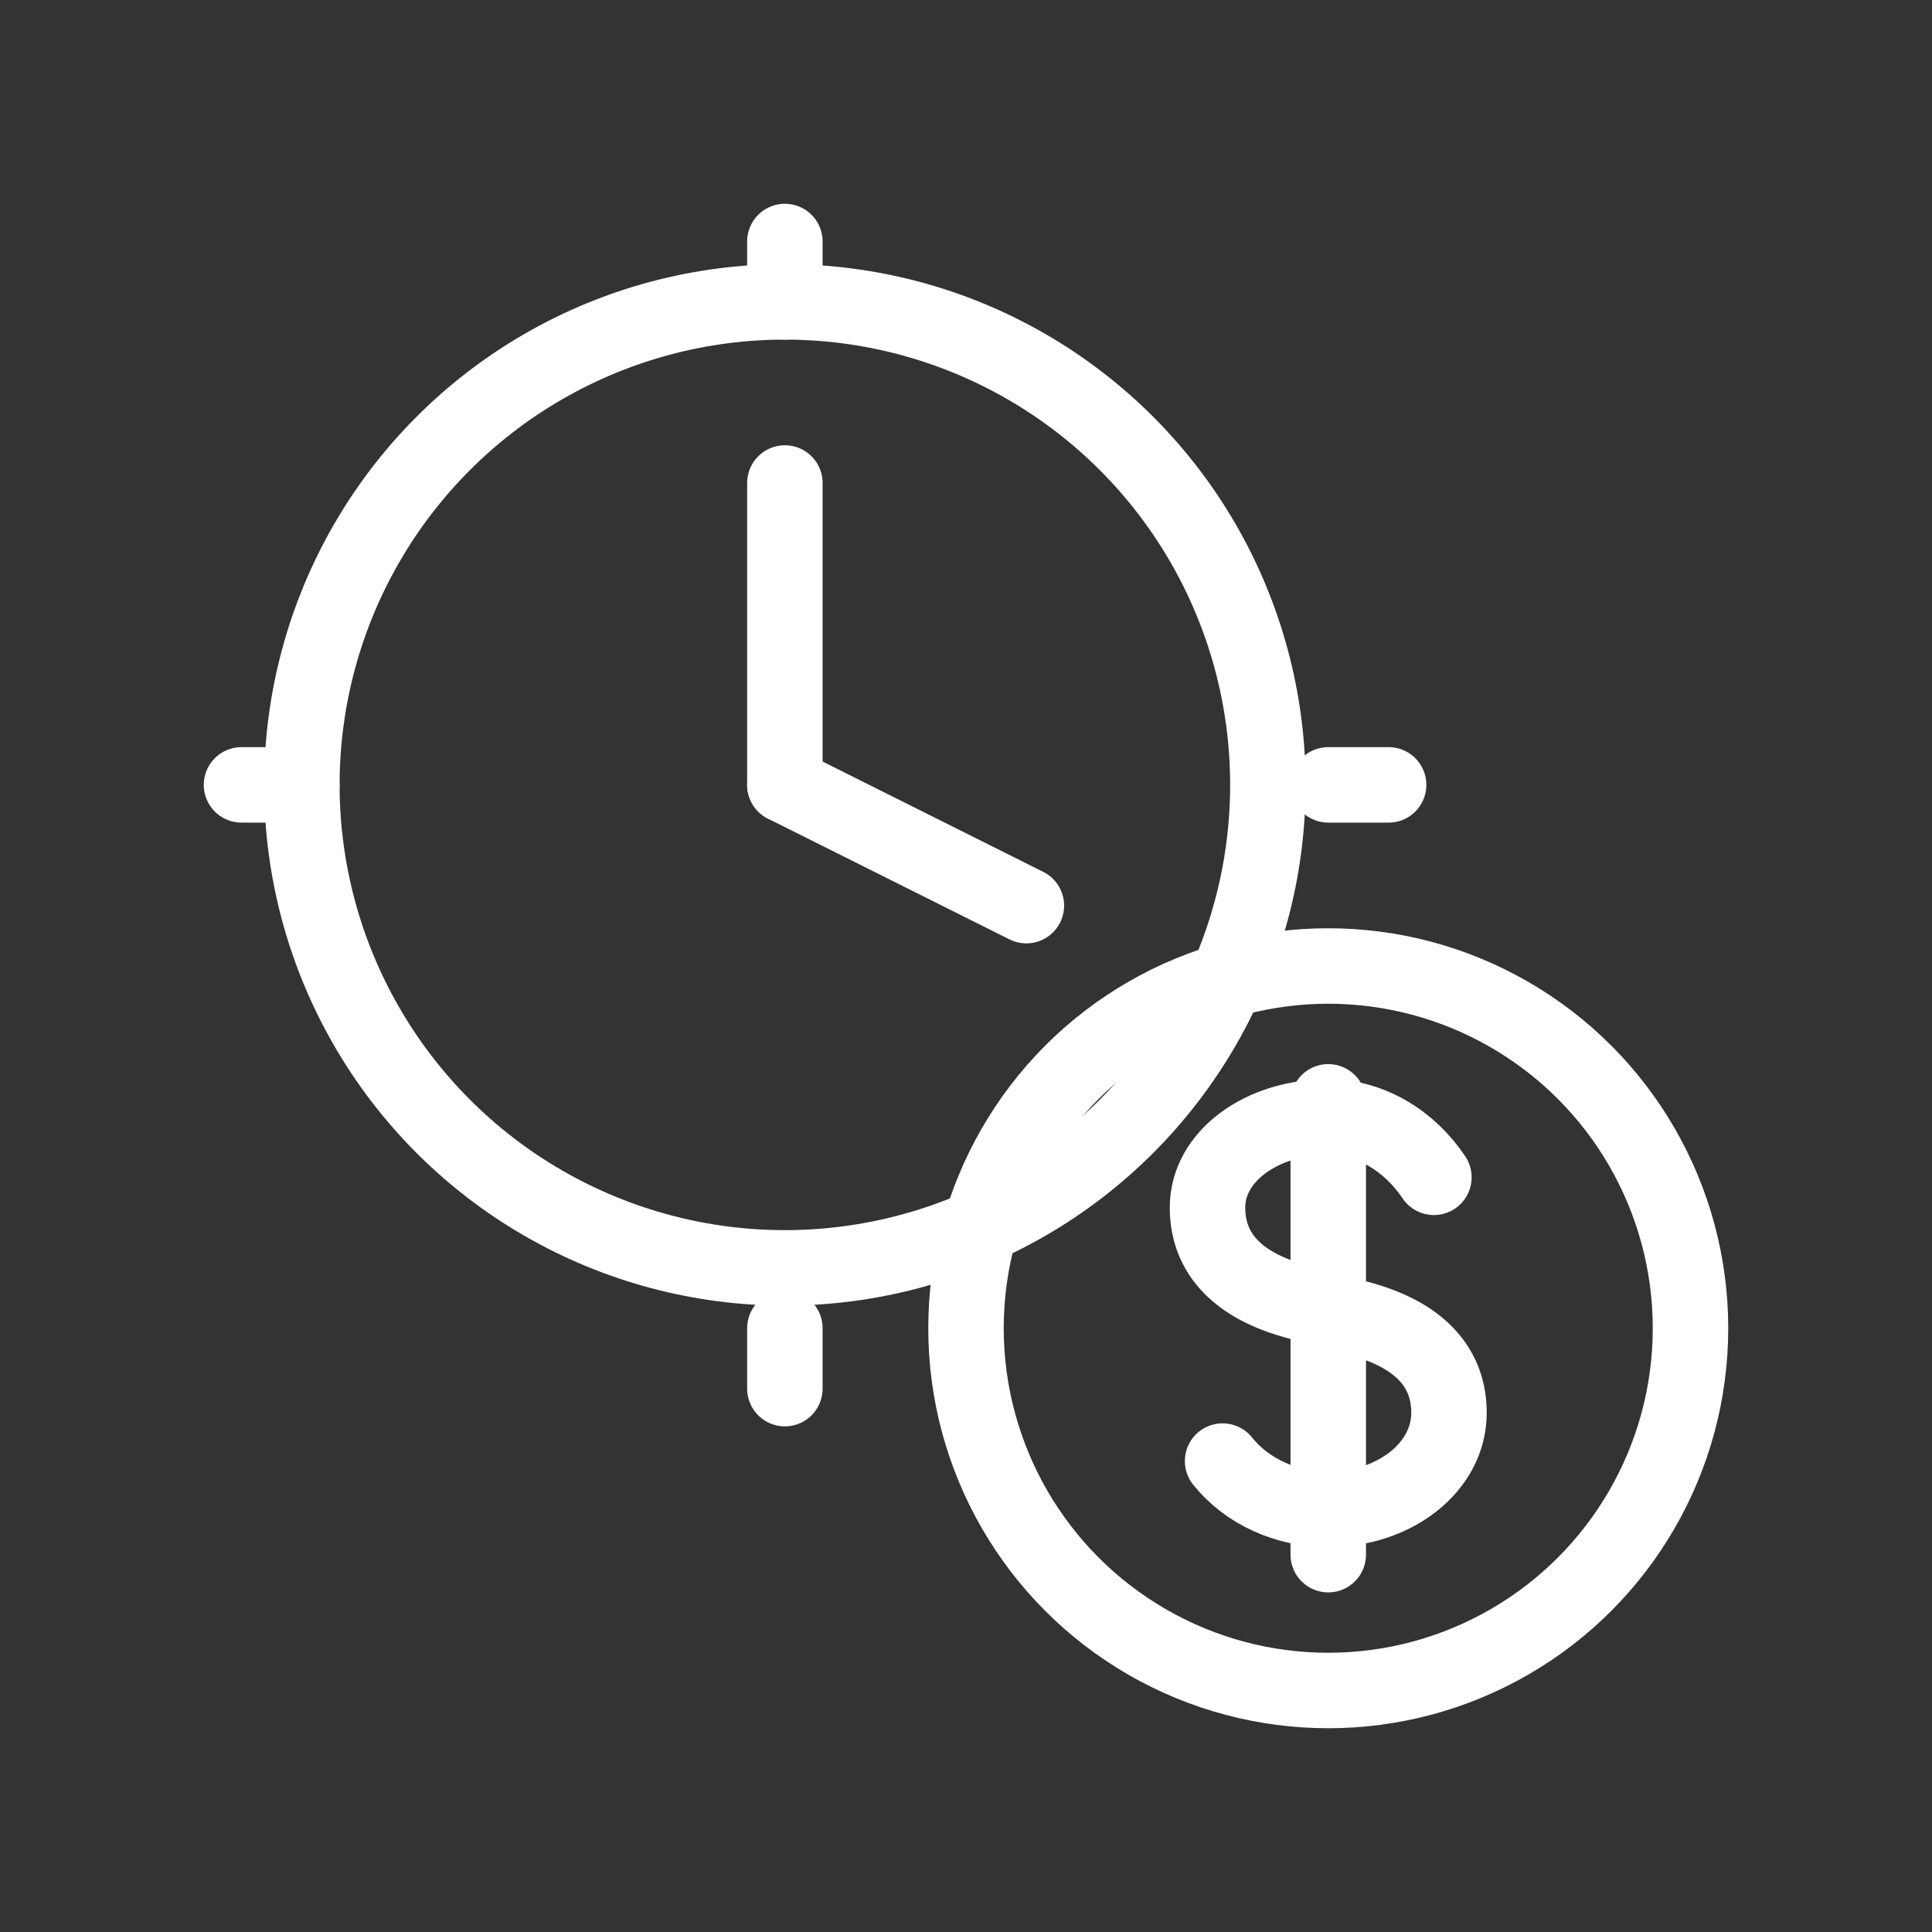
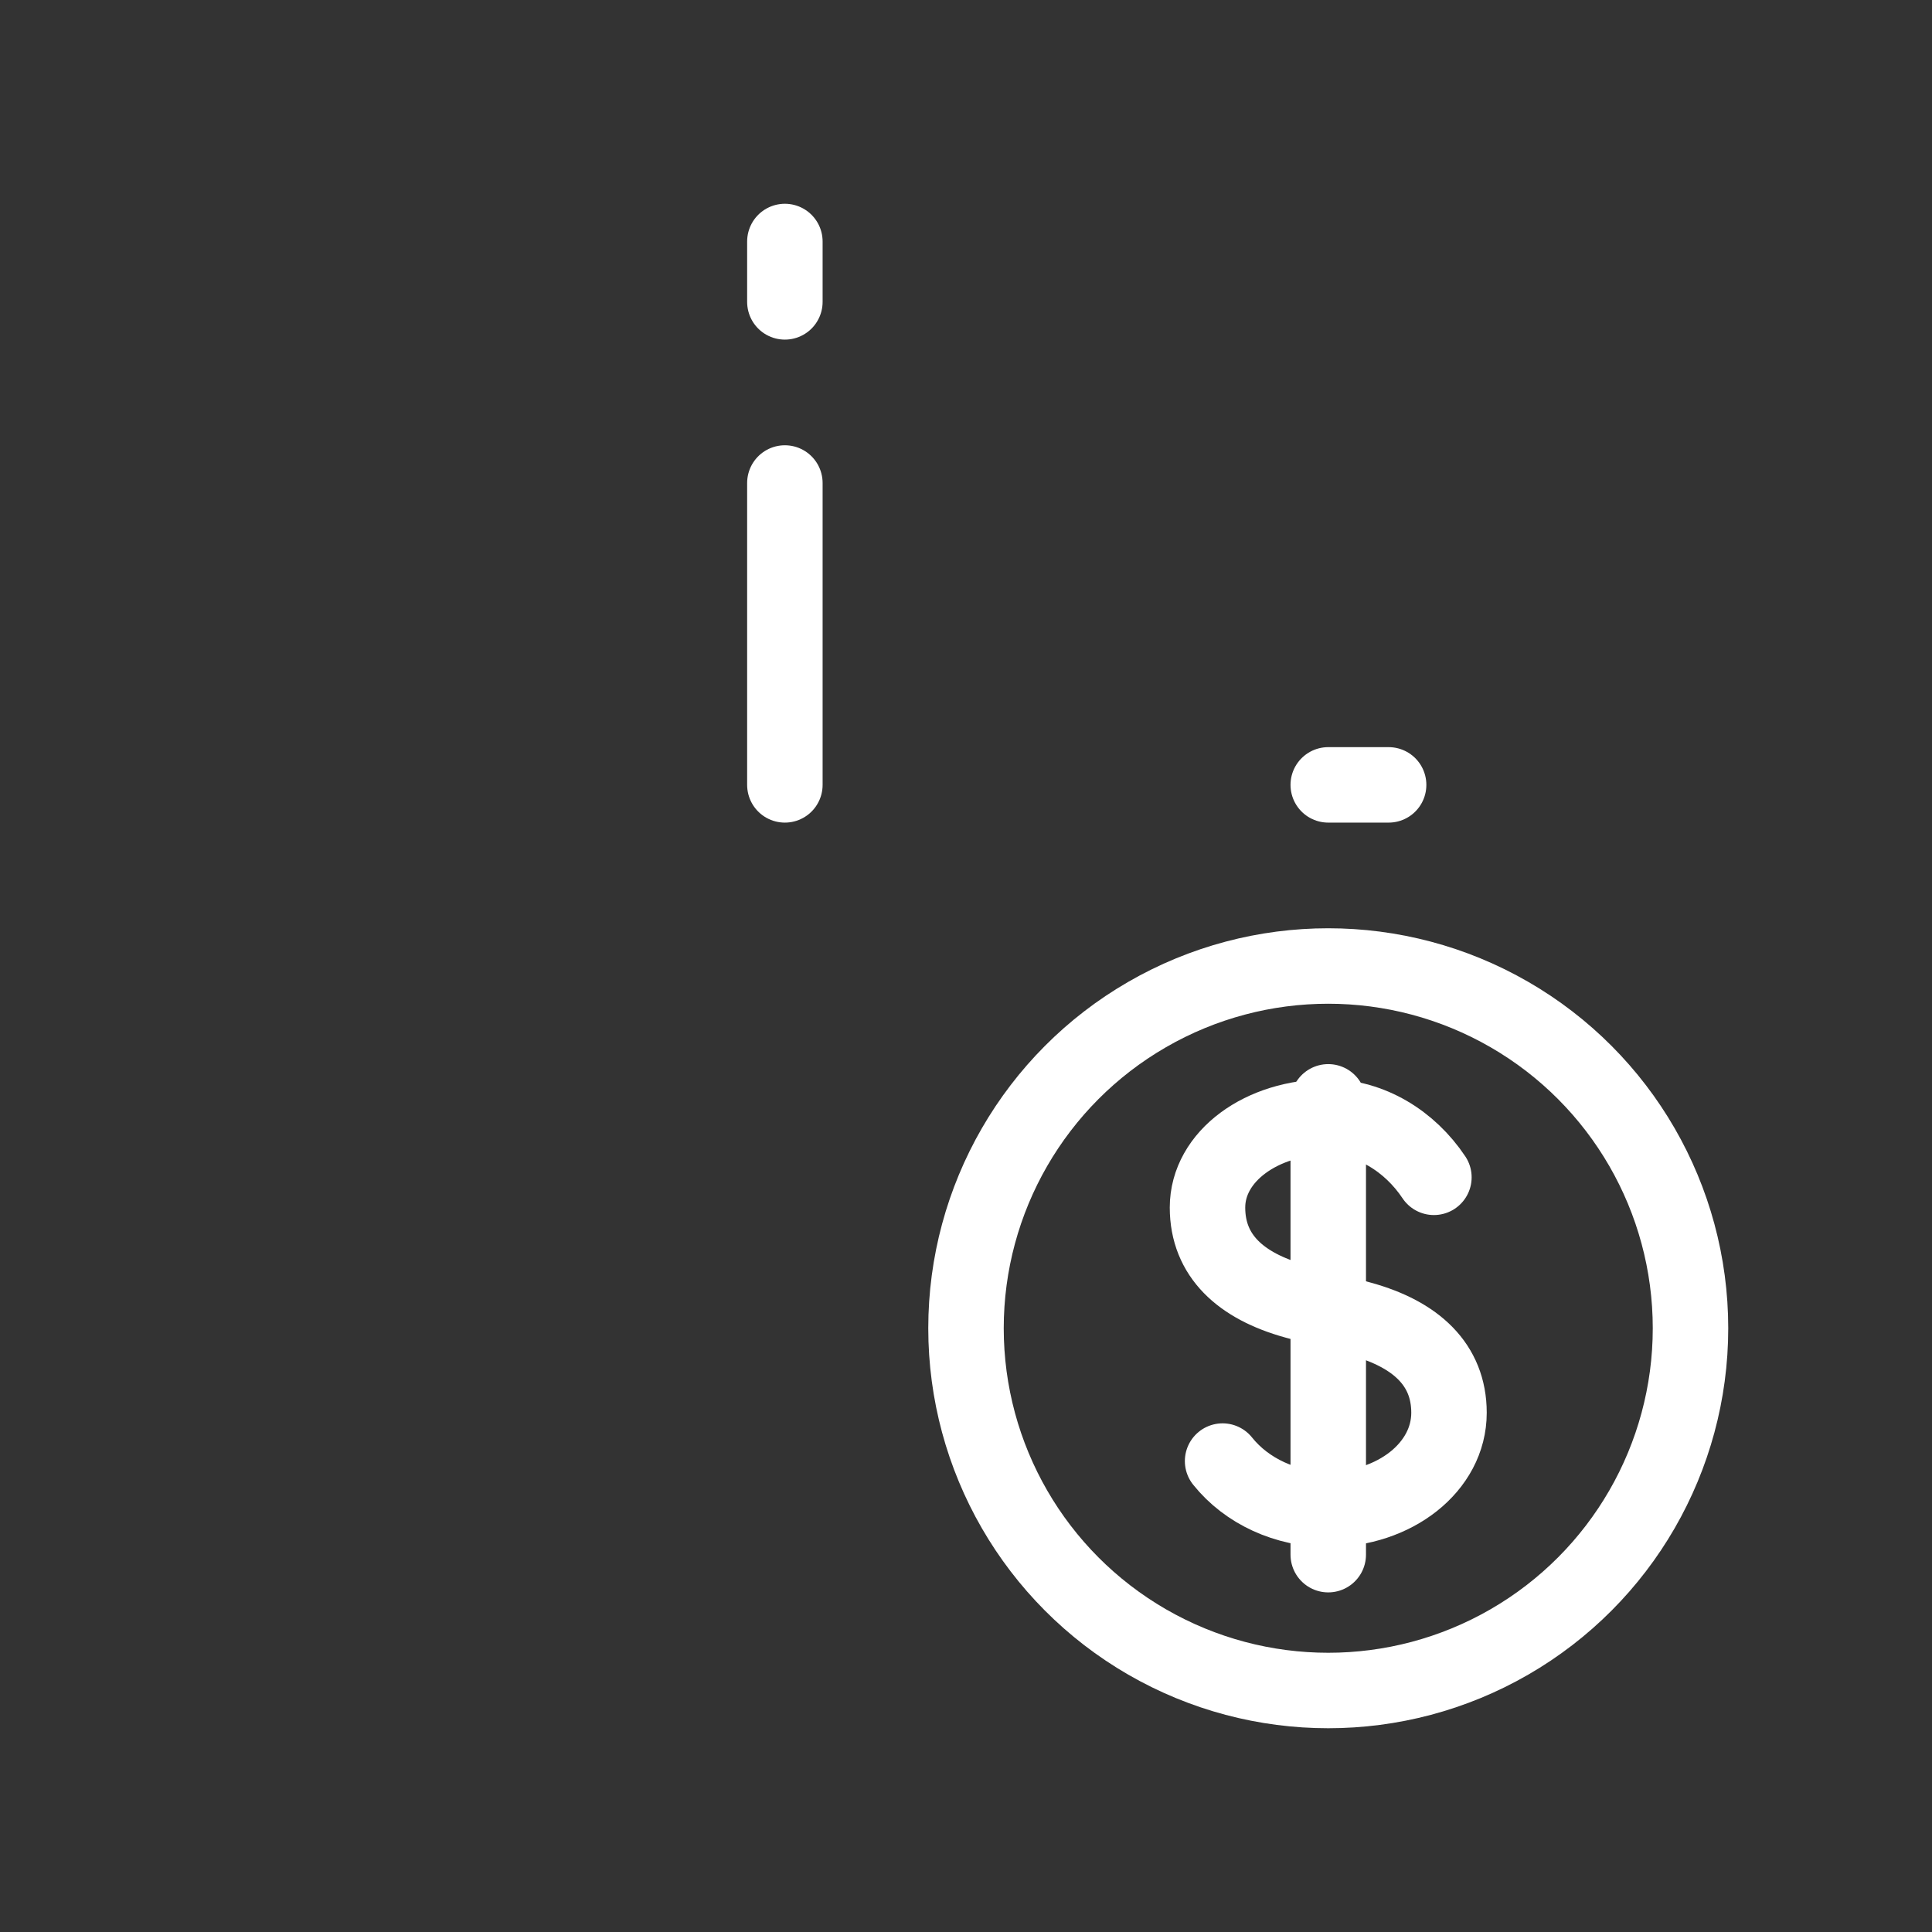
<svg xmlns="http://www.w3.org/2000/svg" width="64" height="64" viewBox="0 0 64 64" fill="none">
  <rect x="0" y="0" width="64" height="64" fill="#333333" stroke="none" />
  <title>Saves time and money icon (Reversed Dollar Sign)</title>
  <desc>Clock + coin icon with horizontally mirrored dollar sign.</desc>
  <g stroke="white" stroke-width="2.5" stroke-linecap="round" stroke-linejoin="round">
-     <circle cx="26" cy="26" r="16" />
    <line x1="26" y1="26" x2="26" y2="16" />
-     <line x1="26" y1="26" x2="34" y2="30" />
    <line x1="26" y1="10" x2="26" y2="8" />
-     <line x1="26" y1="44" x2="26" y2="46" />
-     <line x1="10" y1="26" x2="8" y2="26" />
    <line x1="44" y1="26" x2="46" y2="26" />
    <circle cx="44" cy="44" r="12" />
    <path d="M44 36.5V51.5" />
    <path d="M47.5 39C46.7 37.8 45.4 37 44 37C41.8 37 40 38.3 40 40C40 41.6 41.1 42.6 42.9 43.1L45.1 43.7C46.9 44.2 48 45.2 48 46.8C48 48.6 46.2 50 44 50C42.6 50 41.3 49.4 40.5 48.4" />
  </g>
</svg>